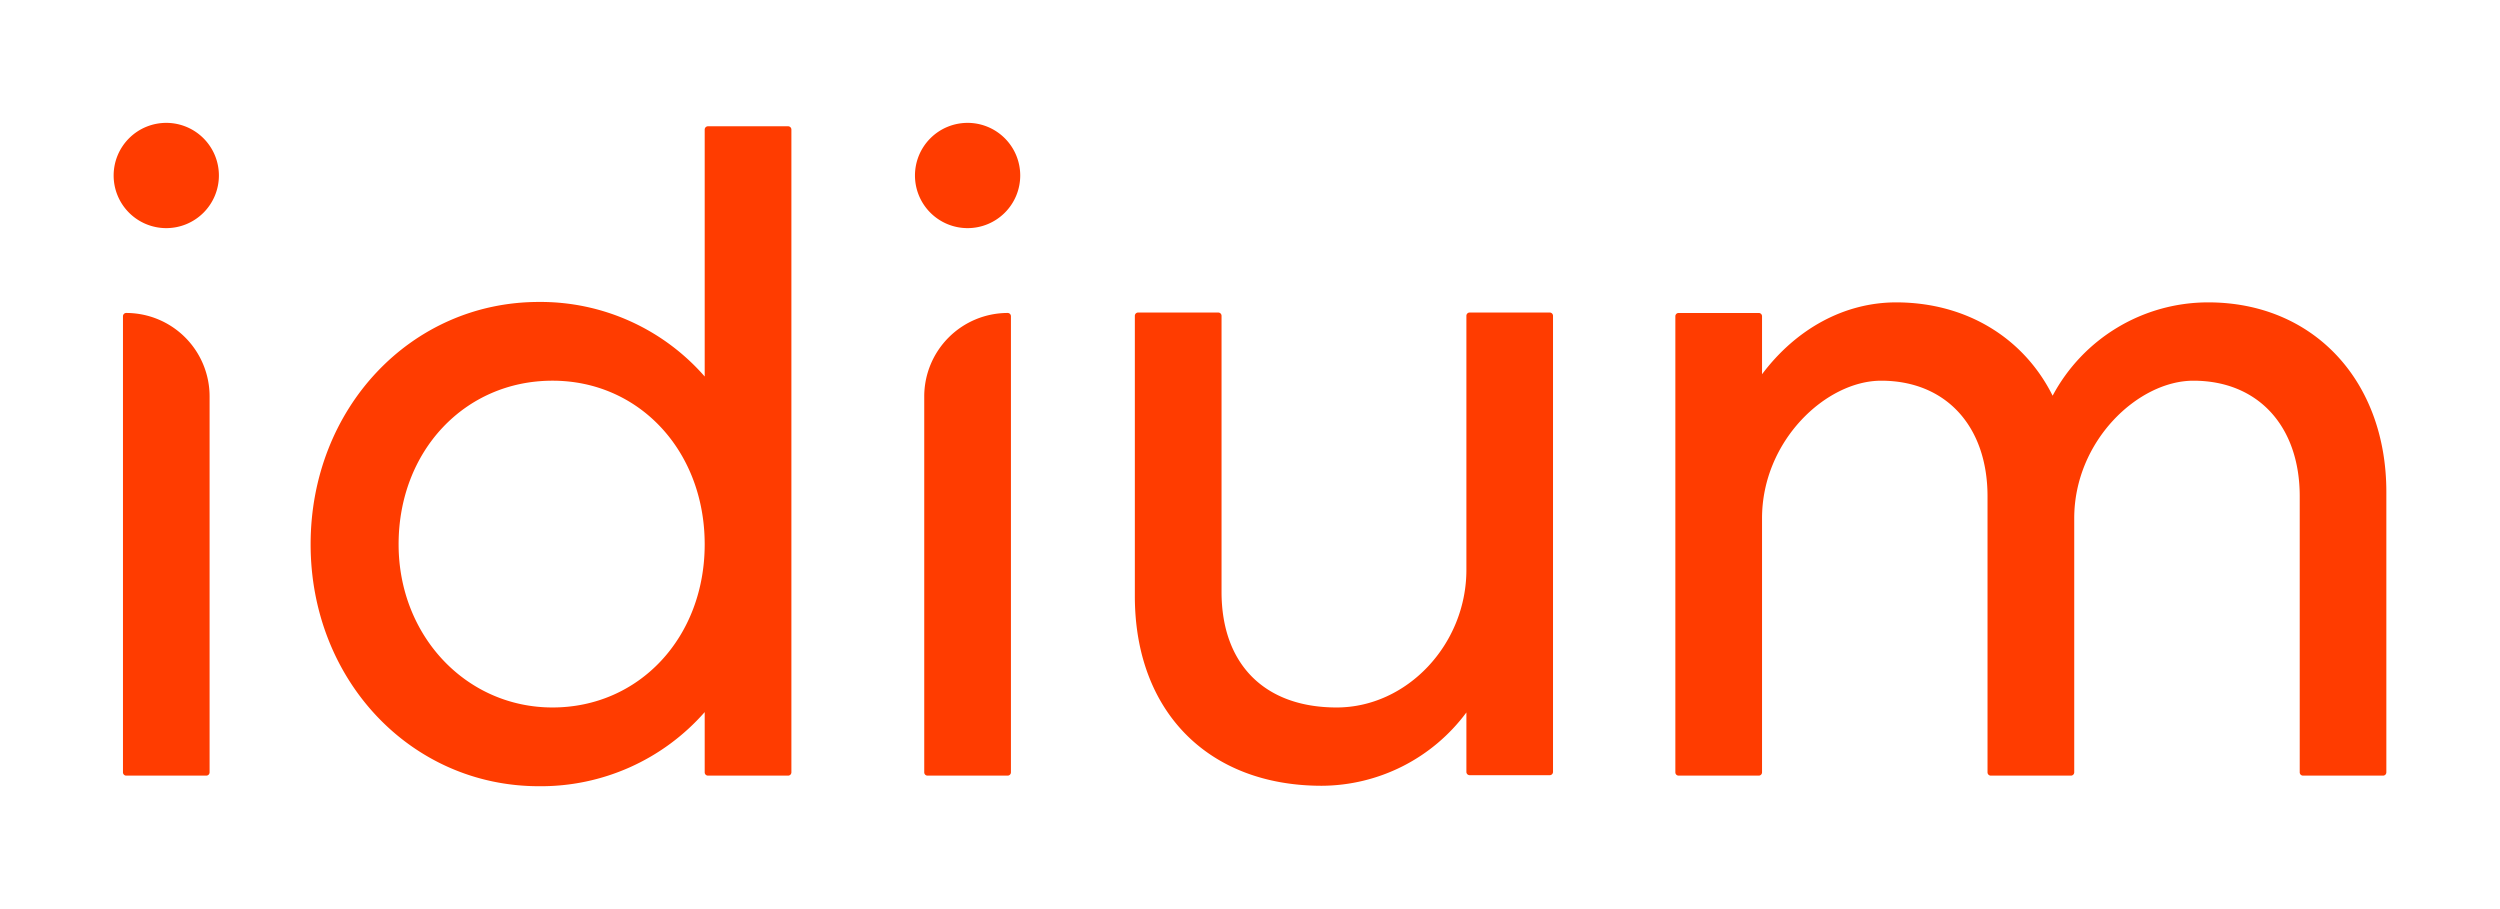
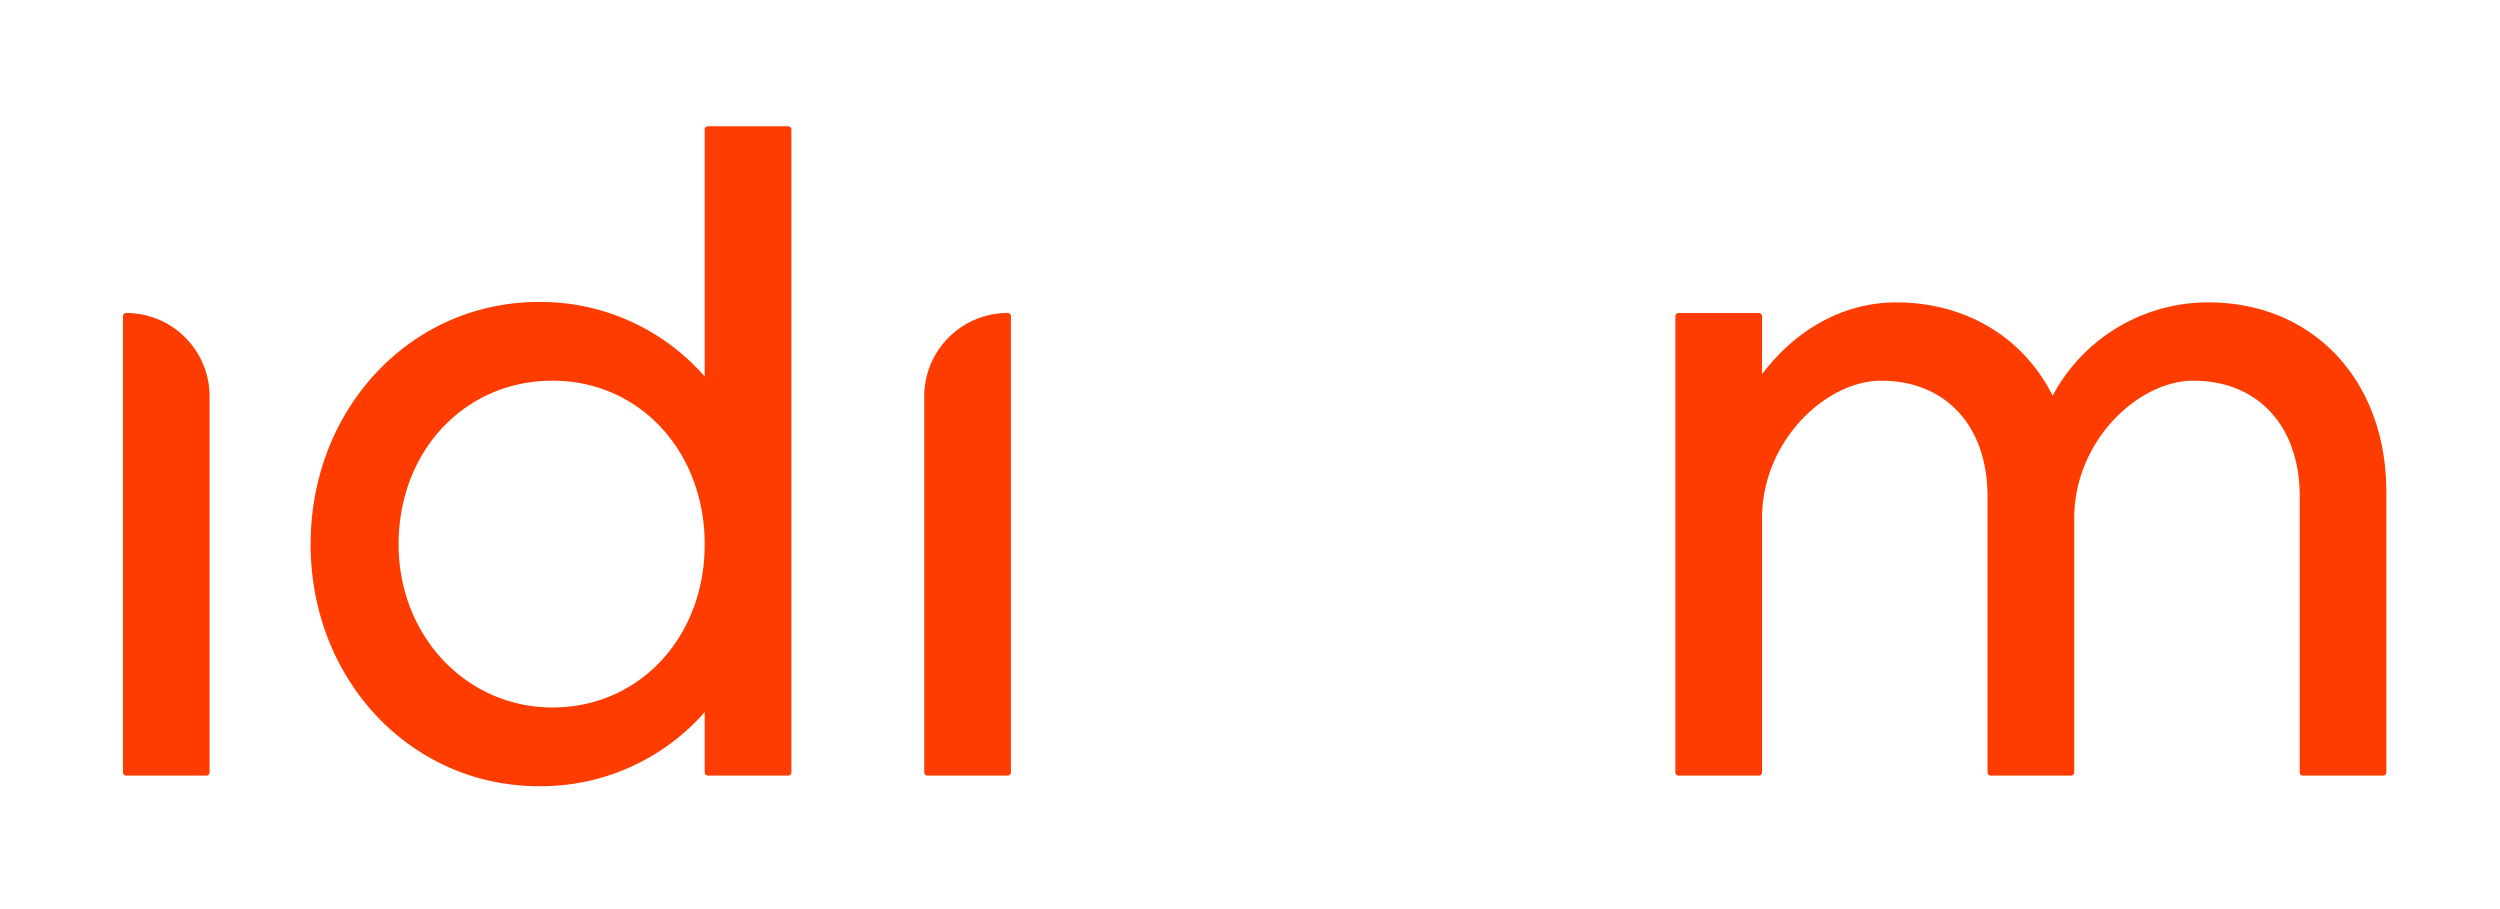
<svg xmlns="http://www.w3.org/2000/svg" id="Logo" viewBox="0 0 311.811 113.386">
  <defs>
    <style>.cls-1{fill:#ff3c00;}</style>
  </defs>
  <title>Idium_Logo_RGB</title>
  <path class="cls-1" d="M15.744,39.034a.408.408,0,0,0-.407.407V96.333a.408.408,0,0,0,.407.407h9.99a.408.408,0,0,0,.407-.407V49.431A10.408,10.408,0,0,0,15.744,39.034" />
  <path class="cls-1" d="M98.299,15.751H88.3a.408.408,0,0,0-.407.407V46.96a27.178,27.178,0,0,0-20.68-9.299c-15.965,0-28.471,13.277-28.471,30.228,0,16.918,12.506,30.171,28.471,30.171a27.167,27.167,0,0,0,20.68-9.243v7.515A.408.408,0,0,0,88.3,96.74h9.999a.409.409,0,0,0,.407-.407V16.158a.409.409,0,0,0-.407-.407M87.892,67.89c0,11.602-8.161,20.349-18.982,20.349-10.764,0-19.195-8.938-19.195-20.349,0-11.634,8.254-20.408,19.195-20.408,10.821,0,18.982,8.774,18.982,20.408" />
  <path class="cls-1" d="M125.682,39.034a10.418,10.418,0,0,0-10.407,10.405V96.333a.409.409,0,0,0,.407.407h9.999a.408.408,0,0,0,.407-.407V39.441a.408.408,0,0,0-.407-.407" />
-   <path class="cls-1" d="M193.292,38.98h-9.99a.408.408,0,0,0-.407.407V71.073c0,9.305-7.411,17.166-16.183,17.166-8.989,0-14.356-5.39-14.356-14.42V39.388a.409.409,0,0,0-.407-.407h-9.999a.408.408,0,0,0-.407.407V74.368c0,14.359,9.15,23.637,23.312,23.637A22.596,22.596,0,0,0,182.895,88.86v7.419a.408.408,0,0,0,.407.407h9.99a.408.408,0,0,0,.407-.407V39.388a.408.408,0,0,0-.407-.407" />
  <path class="cls-1" d="M275.427,37.714a21.982,21.982,0,0,0-19.414,11.641c-3.643-7.305-10.878-11.641-19.516-11.641-6.402,0-12.438,3.252-16.728,8.964V39.442a.408.408,0,0,0-.407-.407h-9.998a.407.407,0,0,0-.407.407V96.333a.408.408,0,0,0,.407.407h9.998a.409.409,0,0,0,.407-.407V64.647c0-9.667,7.987-17.164,14.858-17.164,8.058,0,13.266,5.659,13.266,14.42V96.333a.409.409,0,0,0,.407.407H258.3a.408.408,0,0,0,.407-.407V64.647c0-9.667,7.988-17.164,14.858-17.164,8.06,0,13.267,5.659,13.267,14.42V96.333a.408.408,0,0,0,.407.407h9.99a.408.408,0,0,0,.407-.407V61.356c0-13.919-9.134-23.642-22.211-23.642" />
-   <path class="cls-1" d="M120.683,15.325a6.564,6.564,0,1,0,6.564,6.564,6.563,6.563,0,0,0-6.564-6.564" />
-   <path class="cls-1" d="M20.737,15.325a6.564,6.564,0,1,0,6.565,6.564,6.564,6.564,0,0,0-6.565-6.564" />
</svg>